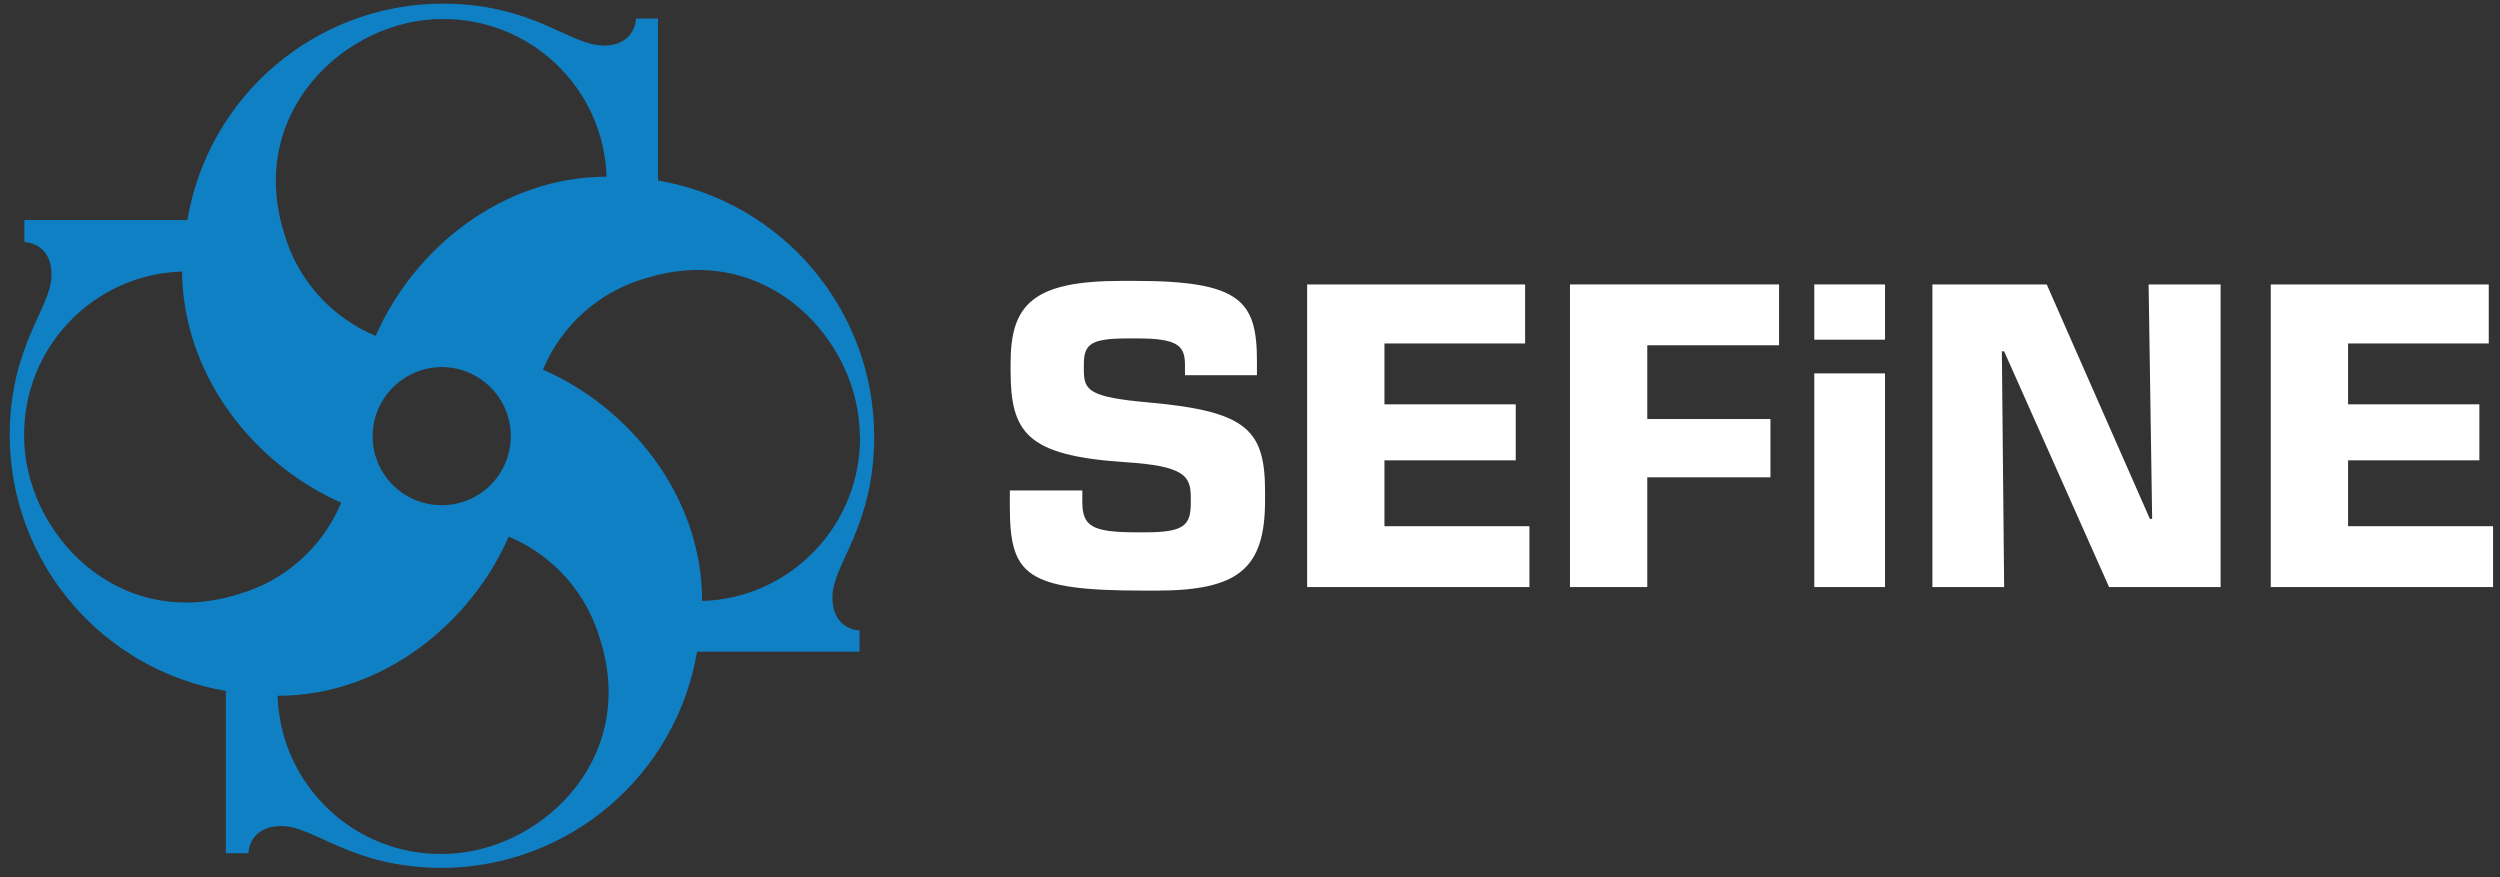
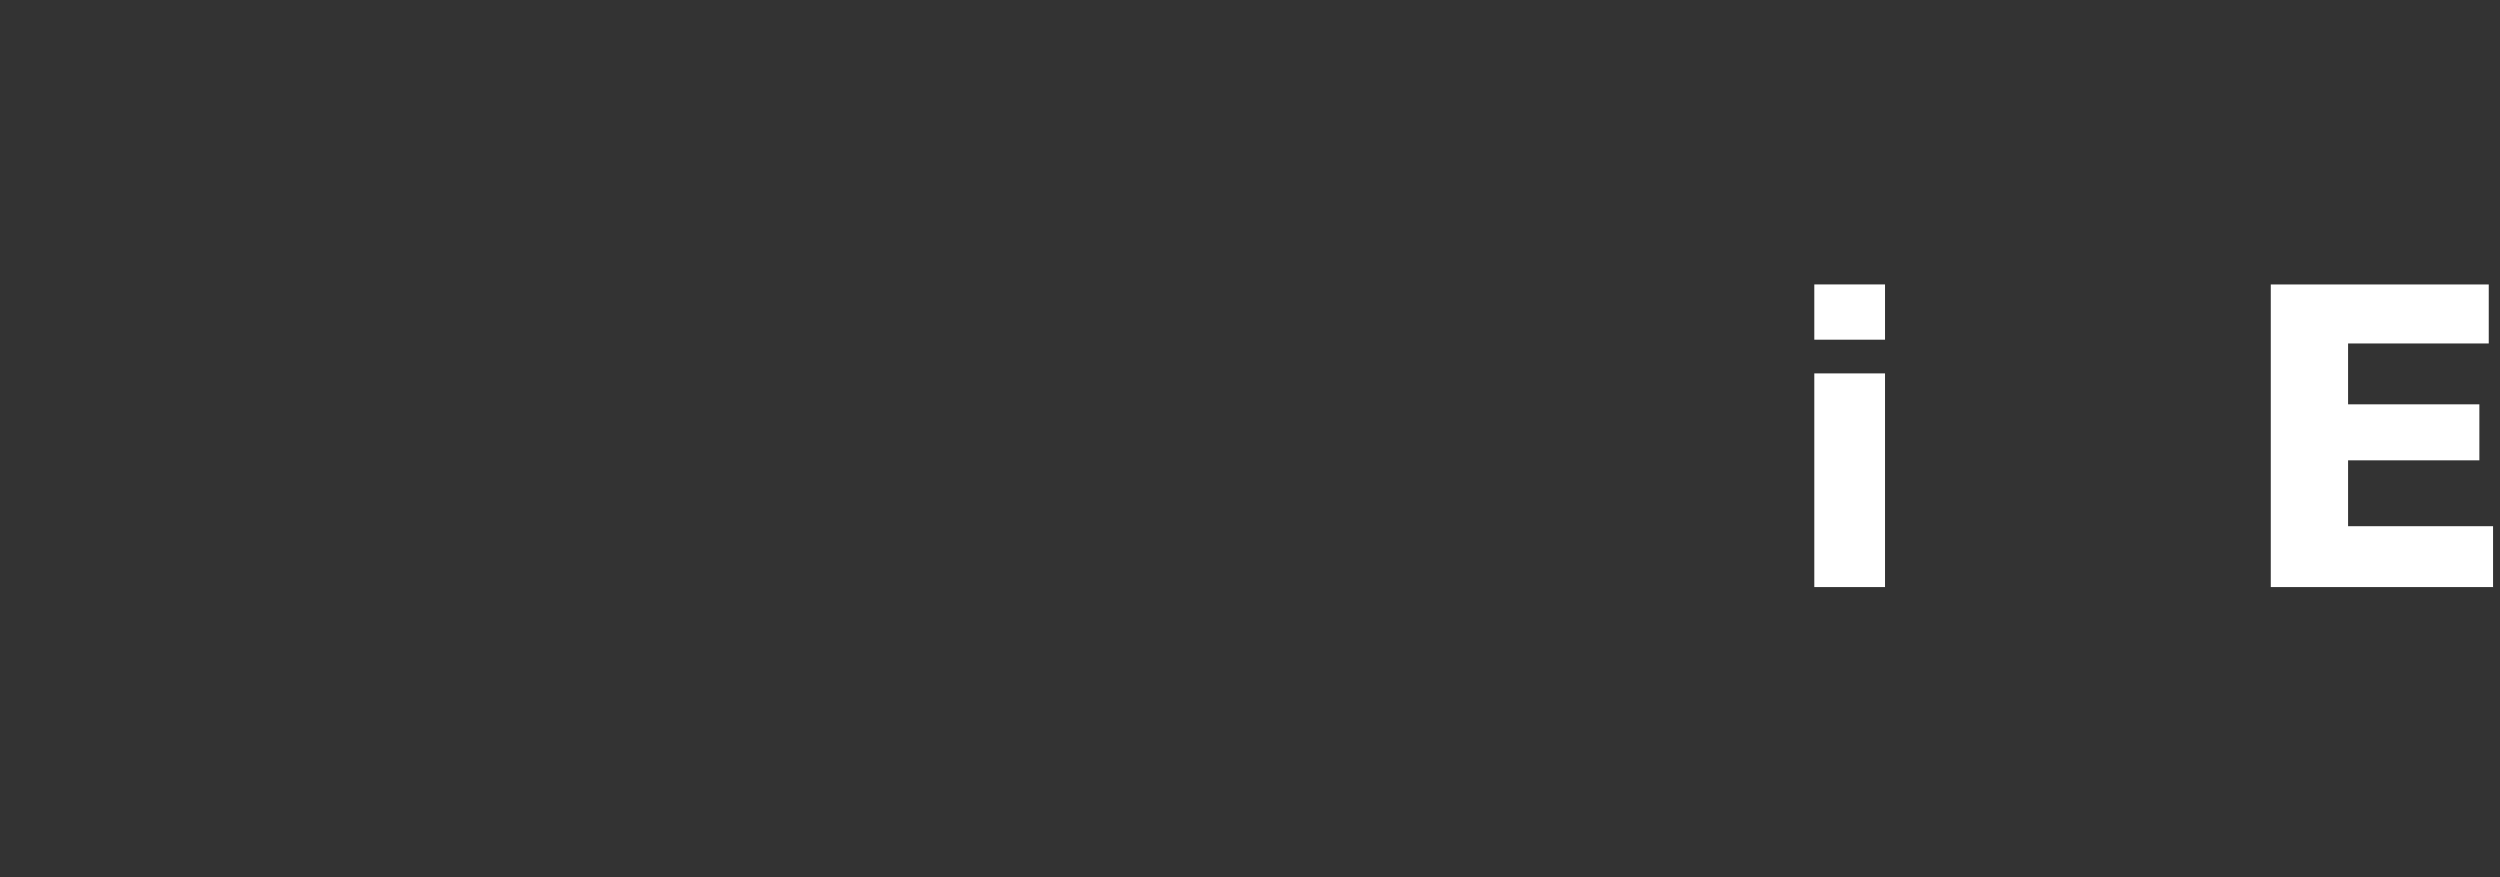
<svg xmlns="http://www.w3.org/2000/svg" width="248" height="87" viewBox="0 0 248 87" fill="none">
  <rect x="0" y="0" width="248" height="87" fill="#333333" stroke="none" />
-   <path d="M59.795 4.506C56.502 4.506 52.906 0.358 43.83 0.358C31.308 0.433 20.673 9.485 18.586 21.83H2.419V24.017C2.419 24.017 5.11 24.017 5.11 27.286C5.11 30.554 0.961 34.2 0.961 43.277C1.036 55.798 10.088 66.433 22.408 68.545V84.637H24.645C24.645 84.637 24.645 81.946 27.939 81.946C31.233 81.946 34.828 86.095 43.905 86.095C56.401 86.019 67.061 76.968 69.148 64.648H85.265V62.536C85.265 62.536 82.575 62.536 82.575 59.242C82.575 55.949 86.723 52.353 86.723 43.251C86.673 30.705 77.621 20.019 65.276 17.907V1.841H63.089C63.089 1.841 63.089 4.531 59.795 4.531M2.394 43.277C2.294 34.477 9.258 27.21 18.058 26.934C18.159 37.318 25.249 46.093 33.848 49.864C31.987 54.339 28.166 57.709 23.489 58.991C11.471 62.662 2.394 52.68 2.394 43.277ZM43.804 36.413C47.576 36.413 50.668 39.455 50.668 43.251C50.668 47.048 47.626 50.115 43.83 50.115C40.033 50.115 36.965 47.073 36.965 43.277C36.965 39.505 40.033 36.438 43.804 36.413ZM59.594 63.617C63.265 75.635 53.283 84.712 43.88 84.712C35.08 84.813 27.814 77.823 27.537 69.023C37.921 69.023 46.696 61.857 50.467 53.233C54.917 55.094 58.287 58.915 59.569 63.567M85.315 43.251C85.416 52.077 78.451 59.343 69.651 59.619C69.651 49.235 62.486 40.435 53.861 36.664C55.722 32.214 59.519 28.845 64.195 27.562C76.213 23.891 85.29 33.873 85.29 43.251M60.172 17.53C49.788 17.53 41.039 24.696 37.267 33.32C32.792 31.459 29.423 27.638 28.14 22.986C24.47 10.968 34.451 1.891 43.83 1.891C52.655 1.791 59.921 8.781 60.172 17.581" fill="#0F80C4" />
-   <path d="M125.494 49.638C125.494 56.426 122.854 58.589 114.682 58.589H113.501C101.709 58.589 100.175 57.08 100.175 50.191V48.657H107.366V49.764C107.366 52.202 108.296 52.806 112.797 52.806H113.626C117.473 52.806 118.127 52.102 118.127 49.889V49.361C118.127 47.199 117.498 46.218 111.539 45.841C101.834 45.188 100.25 42.925 100.25 36.739V36.035C100.25 30.202 102.463 27.864 111.238 27.864H112.595C123.155 27.864 124.689 29.901 124.689 35.859V37.217H117.549V36.212C117.549 34.351 116.92 33.572 112.872 33.572H111.891C108.271 33.572 107.517 34.099 107.517 36.136V36.714C107.517 38.751 108.045 39.405 114.054 39.933C123.759 40.813 125.494 42.673 125.494 48.808V49.638Z" fill="white" />
-   <path d="M151.743 58.237H129.668V28.216H151.291V34.074H137.337V40.109H150.361V45.665H137.337V52.202H151.718V58.212L151.743 58.237Z" fill="white" />
-   <path d="M163.41 58.237H155.741V28.216H176.484V34.25H163.41V41.567H175.629V47.35H163.41V58.212V58.237Z" fill="white" />
  <path d="M186.994 33.697H179.979V28.216H186.994V33.697ZM186.994 58.237H179.979V37.041H186.994V58.237Z" fill="white" />
-   <path d="M220.308 58.237H209.22L198.811 34.854H198.584L198.811 58.237H191.695V28.216H203.035L213.268 51.473H213.494L213.142 28.216H220.283V58.237H220.308Z" fill="white" />
  <path d="M247.336 58.237H225.261V28.216H246.884V34.074H232.929V40.109H245.953V45.665H232.929V52.202H247.311V58.212L247.336 58.237Z" fill="white" />
</svg>